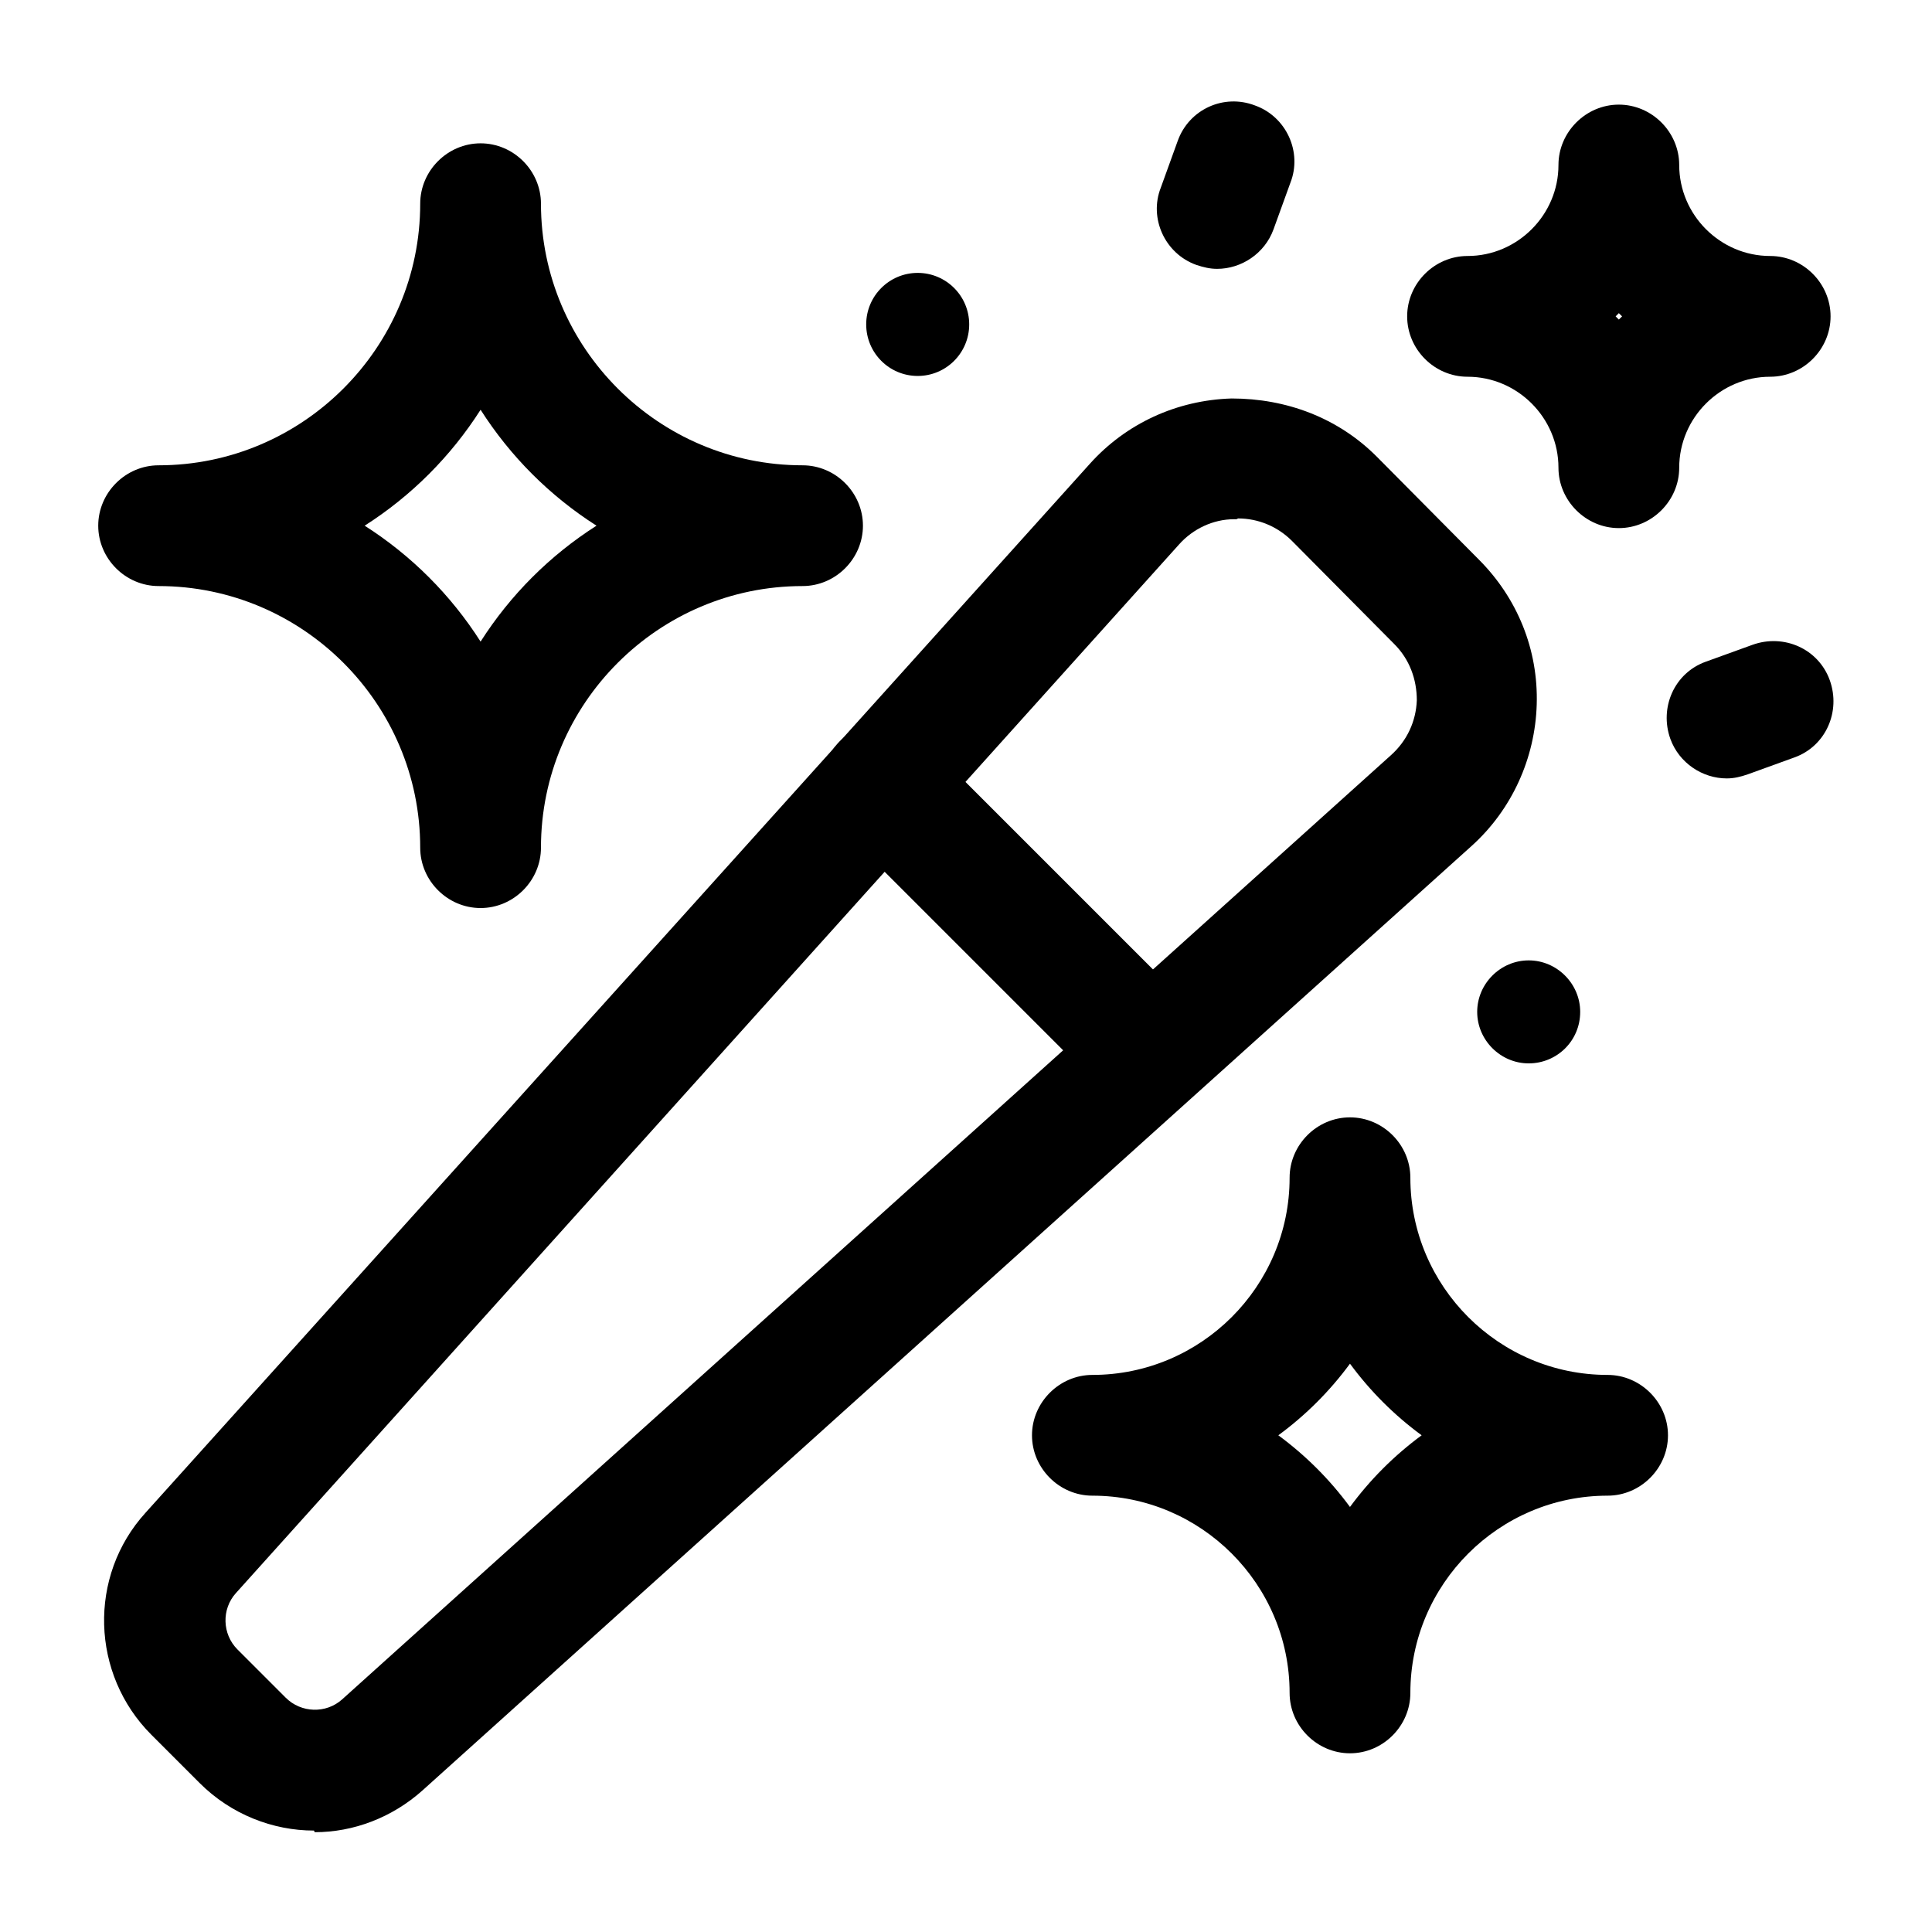
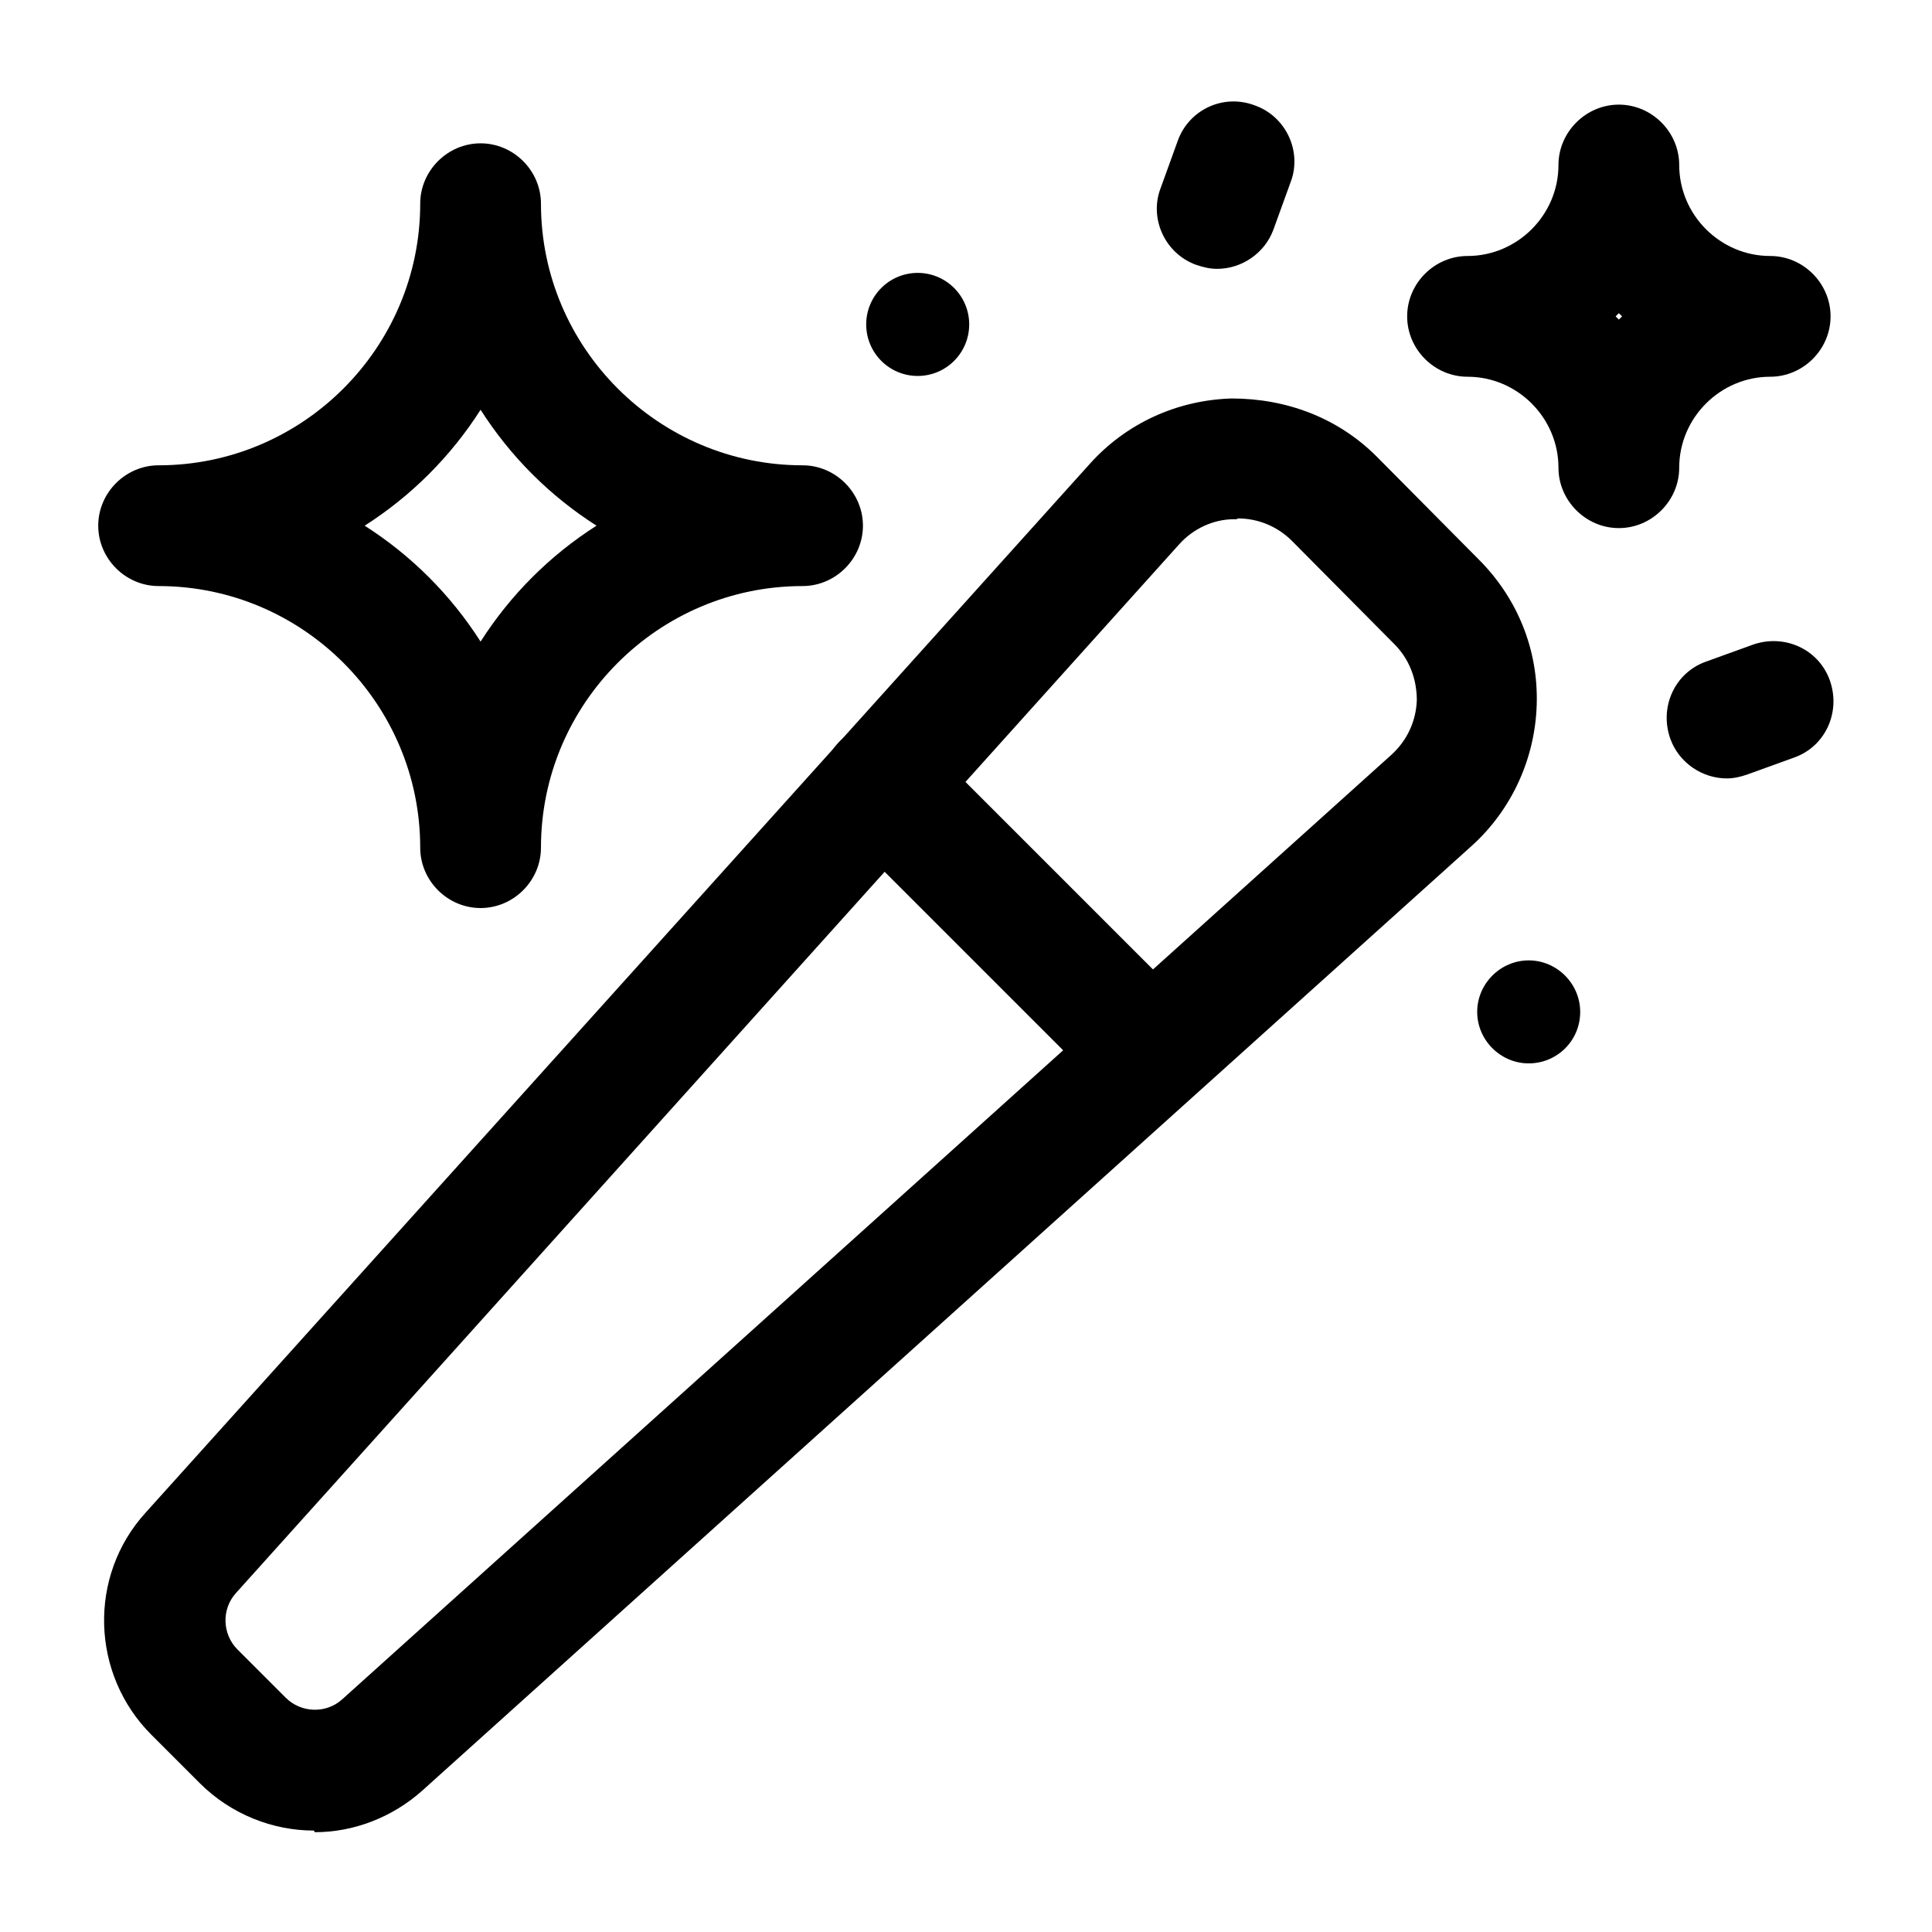
<svg xmlns="http://www.w3.org/2000/svg" width="32" height="32" viewBox="0 0 32 32" fill="none">
-   <path d="M22.36 29.04C21.813 29.04 21.36 28.587 21.36 28.04C21.36 26.24 19.893 24.773 18.093 24.773C17.547 24.773 17.093 24.32 17.093 23.773C17.093 23.227 17.547 22.773 18.093 22.773C19.893 22.773 21.36 21.307 21.36 19.507C21.36 18.96 21.813 18.507 22.36 18.507C22.907 18.507 23.36 18.96 23.36 19.507C23.36 21.307 24.827 22.773 26.627 22.773C27.173 22.773 27.627 23.227 27.627 23.773C27.627 24.32 27.173 24.773 26.627 24.773C24.827 24.773 23.36 26.24 23.36 28.04C23.36 28.587 22.907 29.04 22.36 29.04ZM21.173 23.773C21.627 24.107 22.027 24.507 22.36 24.96C22.693 24.507 23.093 24.107 23.547 23.773C23.093 23.44 22.693 23.04 22.36 22.587C22.027 23.04 21.627 23.44 21.173 23.773Z" fill="black" />
  <path d="M26.813 8.747C26.267 8.747 25.813 8.293 25.813 7.747C25.813 6.92 25.133 6.24 24.307 6.24C23.76 6.24 23.307 5.787 23.307 5.24C23.307 4.693 23.76 4.24 24.307 4.24C25.133 4.24 25.813 3.56 25.813 2.733C25.813 2.187 26.267 1.733 26.813 1.733C27.36 1.733 27.813 2.187 27.813 2.733C27.813 3.56 28.493 4.24 29.32 4.24C29.867 4.24 30.32 4.693 30.32 5.24C30.32 5.787 29.867 6.24 29.32 6.24C28.493 6.24 27.813 6.92 27.813 7.747C27.813 8.293 27.36 8.747 26.813 8.747ZM26.76 5.24C26.76 5.24 26.8 5.28 26.813 5.293C26.827 5.28 26.853 5.253 26.867 5.24C26.853 5.227 26.827 5.2 26.813 5.187C26.8 5.2 26.773 5.227 26.76 5.24Z" fill="black" />
  <path d="M7.96 15.04C7.413 15.04 6.96 14.587 6.96 14.04C6.96 11.653 5.013 9.707 2.627 9.707C2.08 9.707 1.627 9.254 1.627 8.707C1.627 8.16 2.08 7.707 2.627 7.707C5.013 7.707 6.96 5.76 6.96 3.374C6.96 2.827 7.413 2.374 7.96 2.374C8.507 2.374 8.96 2.827 8.96 3.374C8.96 5.76 10.907 7.707 13.293 7.707C13.84 7.707 14.293 8.16 14.293 8.707C14.293 9.254 13.84 9.707 13.293 9.707C10.907 9.707 8.96 11.653 8.96 14.04C8.96 14.587 8.507 15.04 7.96 15.04ZM6.04 8.707C6.813 9.2 7.467 9.854 7.96 10.627C8.453 9.854 9.107 9.2 9.88 8.707C9.107 8.214 8.453 7.56 7.96 6.787C7.467 7.56 6.813 8.214 6.04 8.707Z" fill="black" />
  <path d="M5.2 30.32C4.52 30.32 3.827 30.053 3.307 29.533L2.507 28.733C1.507 27.733 1.453 26.107 2.413 25.053L18.053 7.68C18.653 7.013 19.493 6.627 20.4 6.6C21.307 6.6 22.16 6.92 22.8 7.56L24.493 9.267C25.133 9.907 25.48 10.76 25.453 11.667C25.427 12.56 25.04 13.413 24.373 14.013L7 29.653C6.493 30.107 5.853 30.347 5.213 30.347L5.2 30.32ZM20.48 8.6H20.44C20.093 8.6 19.76 8.76 19.533 9.013L3.907 26.387C3.667 26.653 3.68 27.067 3.933 27.32L4.733 28.12C4.987 28.373 5.4 28.387 5.667 28.147L23.04 12.507C23.307 12.267 23.453 11.947 23.467 11.6C23.467 11.253 23.347 10.92 23.093 10.667L21.4 8.96C21.16 8.72 20.84 8.587 20.507 8.587L20.48 8.6Z" fill="black" />
  <path d="M19.053 18.427C18.8 18.427 18.547 18.334 18.347 18.134L13.907 13.694C13.52 13.307 13.52 12.667 13.907 12.28C14.293 11.894 14.933 11.894 15.32 12.28L19.76 16.72C20.147 17.107 20.147 17.747 19.76 18.134C19.56 18.334 19.307 18.427 19.053 18.427Z" fill="black" />
  <path d="M26.173 16.76C26.173 17.24 25.787 17.613 25.32 17.613C24.853 17.613 24.467 17.227 24.467 16.76C24.467 16.293 24.853 15.907 25.32 15.907C25.787 15.907 26.173 16.293 26.173 16.76Z" fill="black" />
  <path d="M15.2 6.227C15.671 6.227 16.053 5.845 16.053 5.373C16.053 4.902 15.671 4.52 15.2 4.52C14.729 4.52 14.347 4.902 14.347 5.373C14.347 5.845 14.729 6.227 15.2 6.227Z" fill="black" />
  <path d="M28.6 12.893C28.2 12.893 27.813 12.64 27.667 12.24C27.48 11.72 27.733 11.146 28.253 10.96L29.027 10.68C29.547 10.493 30.12 10.746 30.307 11.267C30.493 11.787 30.24 12.36 29.72 12.546L28.947 12.826C28.827 12.867 28.72 12.893 28.6 12.893Z" fill="black" />
  <path d="M20.16 4.453C20.04 4.453 19.933 4.427 19.813 4.387C19.293 4.2 19.027 3.613 19.227 3.107L19.507 2.333C19.693 1.813 20.267 1.547 20.787 1.747C21.307 1.933 21.573 2.52 21.373 3.027L21.093 3.8C20.947 4.2 20.56 4.453 20.16 4.453Z" fill="black" />
</svg>